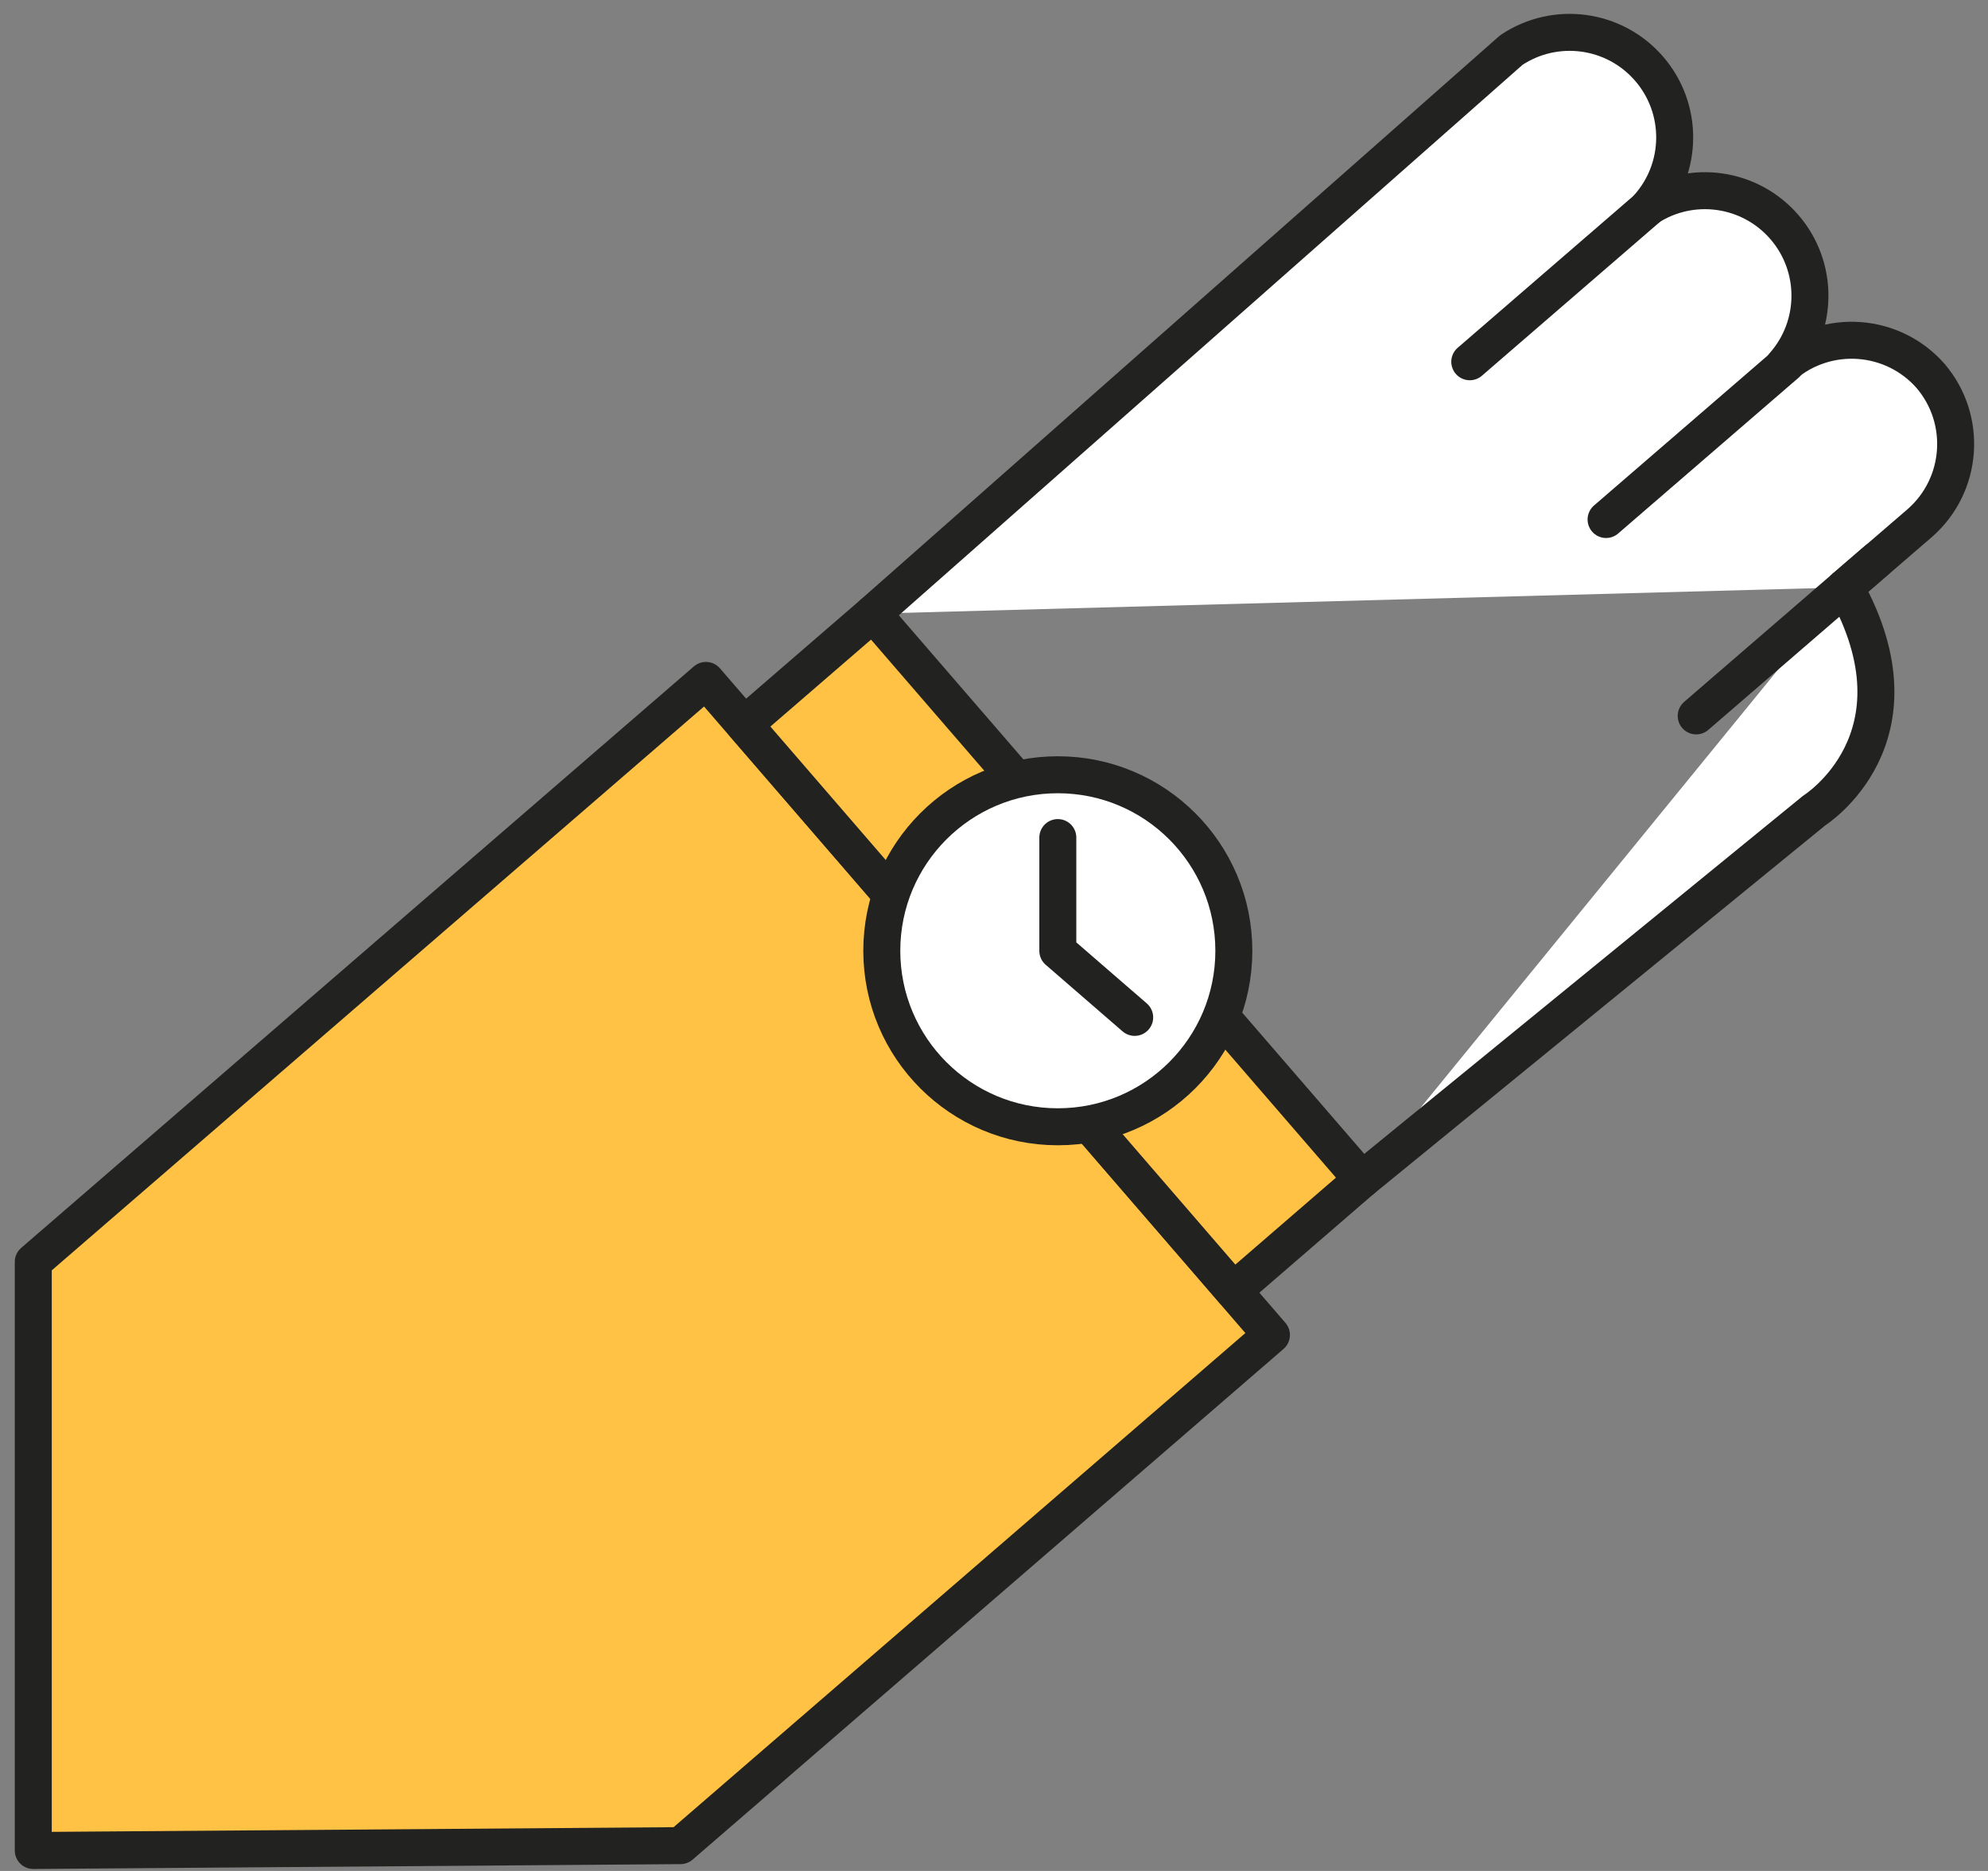
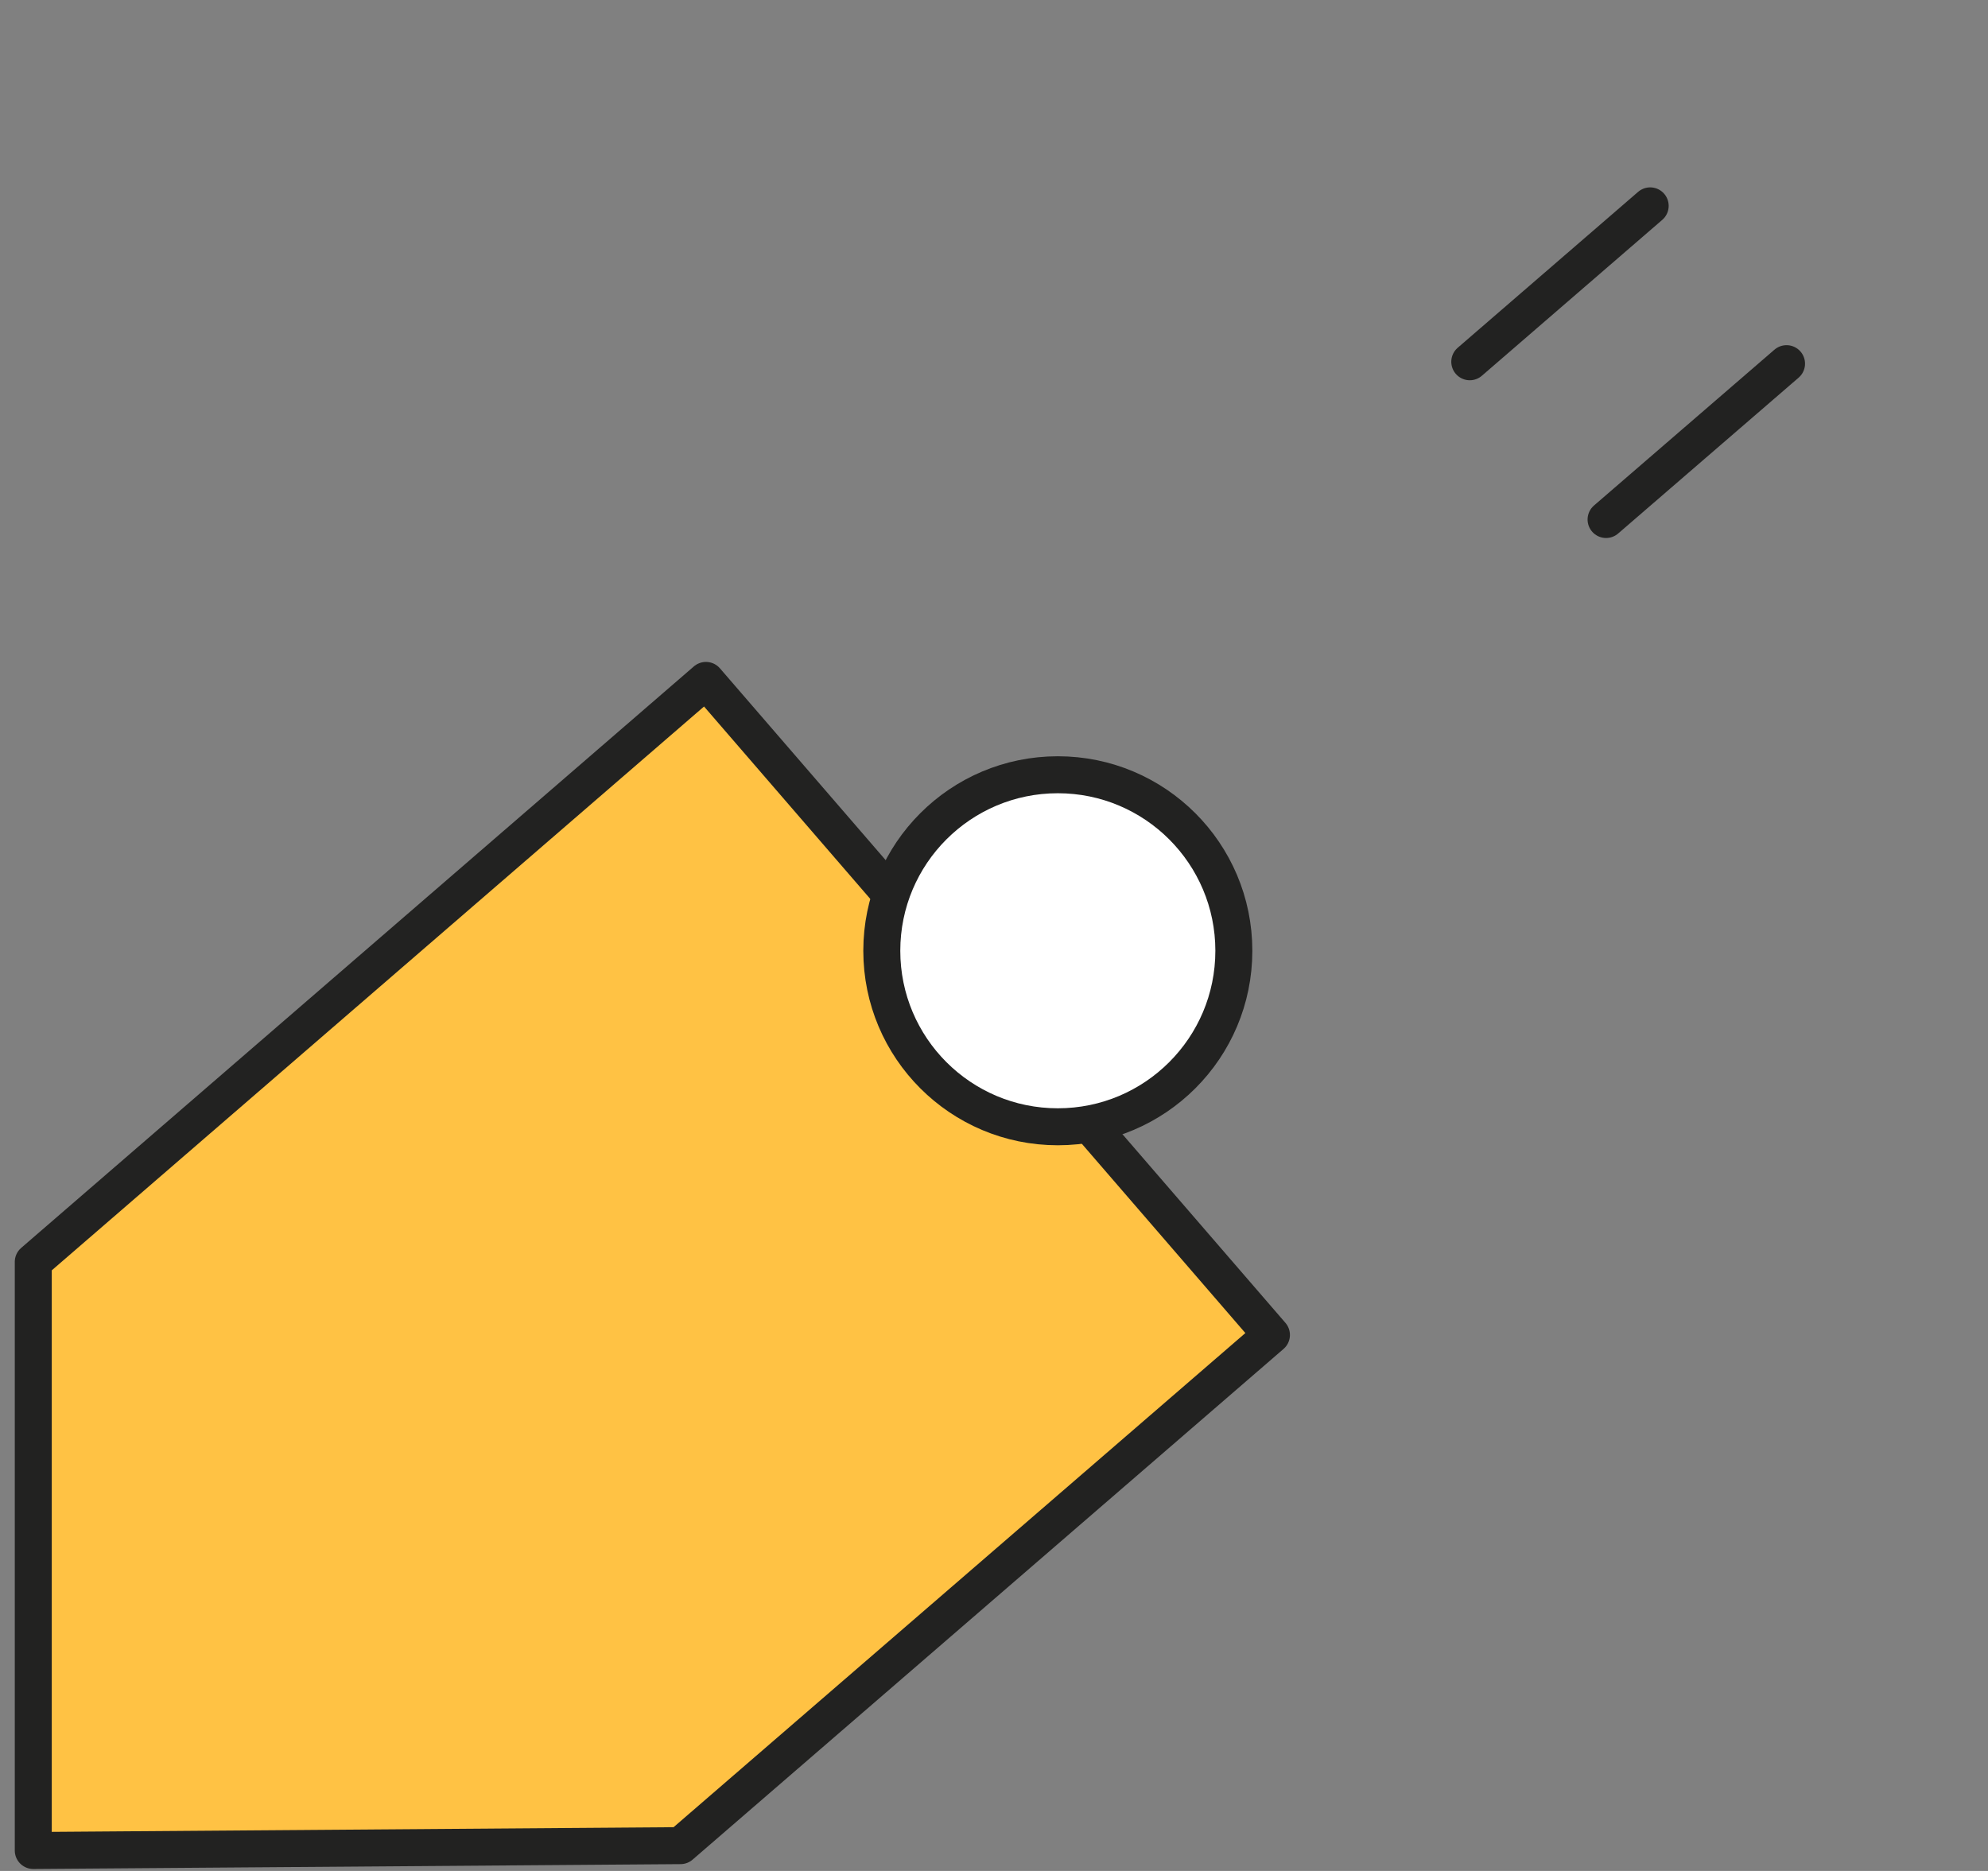
<svg xmlns="http://www.w3.org/2000/svg" width="68px" height="64px" viewBox="0 0 68 64" version="1.1">
  <rect x="0" y="0" width="68" height="64" fill="#808080" stroke="none" />
  <title>Reloj</title>
  <g id="PAGES" stroke="none" stroke-width="1" fill="none" fill-rule="evenodd" stroke-linecap="round" stroke-linejoin="round">
    <g id="05_LIFE-AT-GLOVO" transform="translate(-352, -1832)" fill-rule="nonzero" stroke="#222221" stroke-width="1.265">
      <g id="Reloj" transform="translate(353, 1833)">
        <polygon id="Path" fill="#FFC244" points="42.49 44.665 22.277 62.134 0.138 62.3 0.138 42.166 23.147 22.275" />
-         <path d="M62.114,19.092 L64.673,16.887 C66.145,15.593 66.308,13.357 65.039,11.863 L65.039,11.863 C63.744,10.387 61.504,10.223 60.008,11.496 C61.198,10.15 61.212,8.132 60.039,6.771 C58.867,5.41 56.869,5.124 55.362,6.102 C56.573,4.755 56.592,2.718 55.406,1.348 C54.221,-0.021 52.202,-0.294 50.696,0.712 L28.852,19.992" id="Path" fill="#FFFFFF" />
-         <path d="M62.114,19.092 C64.989,24.258 61.058,26.724 61.058,26.724 L45.581,39.356" id="Path" fill="#FFFFFF" />
-         <line x1="63.192" y1="18.159" x2="57.019" y2="23.489" id="Path" fill="#FFFFFF" />
        <line x1="60.109" y1="11.44" x2="53.936" y2="16.771" id="Path" fill="#FFFFFF" />
        <line x1="55.445" y1="6.042" x2="49.274" y2="11.375" id="Path" fill="#FFFFFF" />
-         <rect id="Rectangle" fill="#FFC244" transform="translate(35.024, 31.568) rotate(-40.83) translate(-35.024, -31.568) " x="32.117" y="18.774" width="5.813" height="25.589" />
        <circle id="Oval" fill="#FFFFFF" cx="35.183" cy="31.523" r="6.021" />
-         <polyline id="Path" fill="#FFFFFF" points="35.183 27.651 35.183 31.525 37.812 33.802" />
      </g>
    </g>
  </g>
</svg>